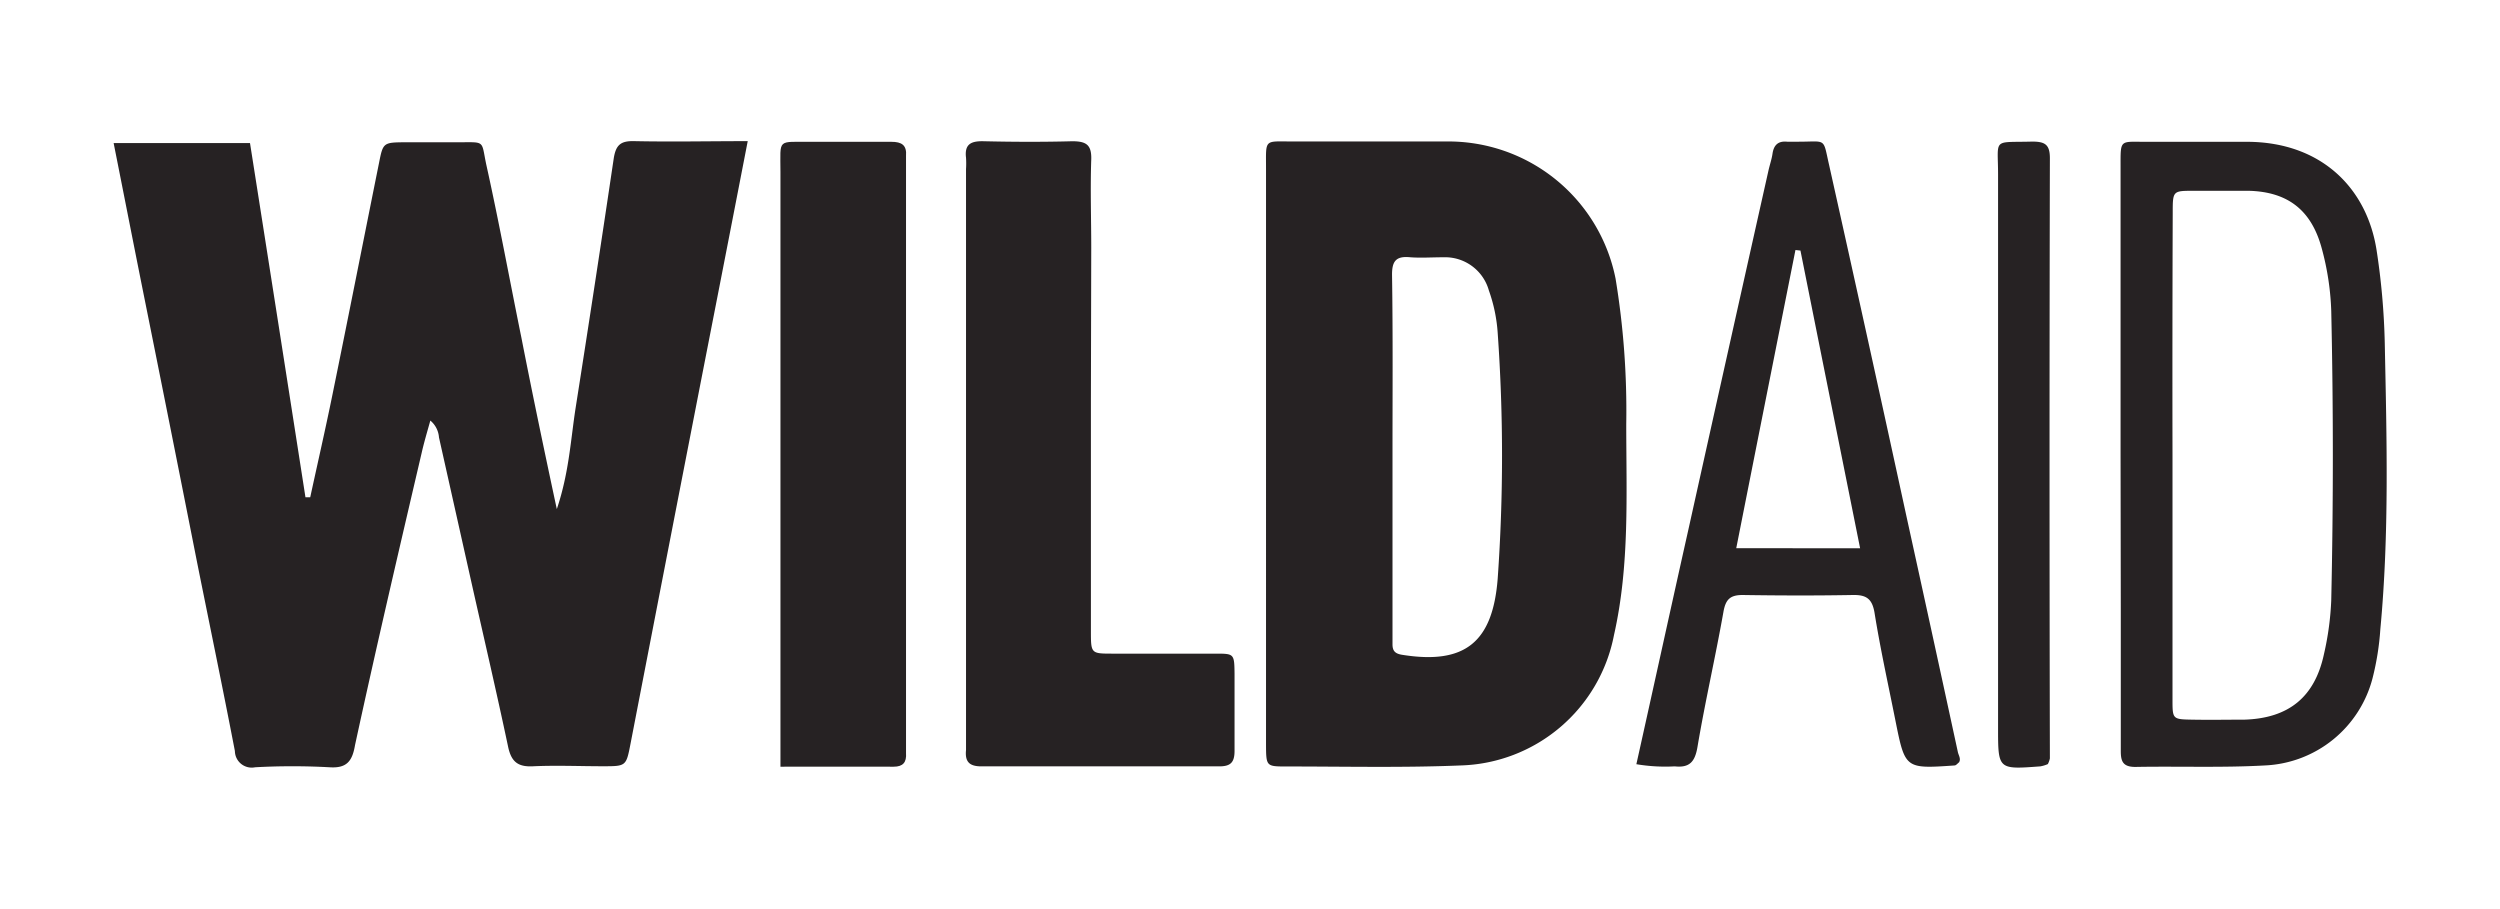
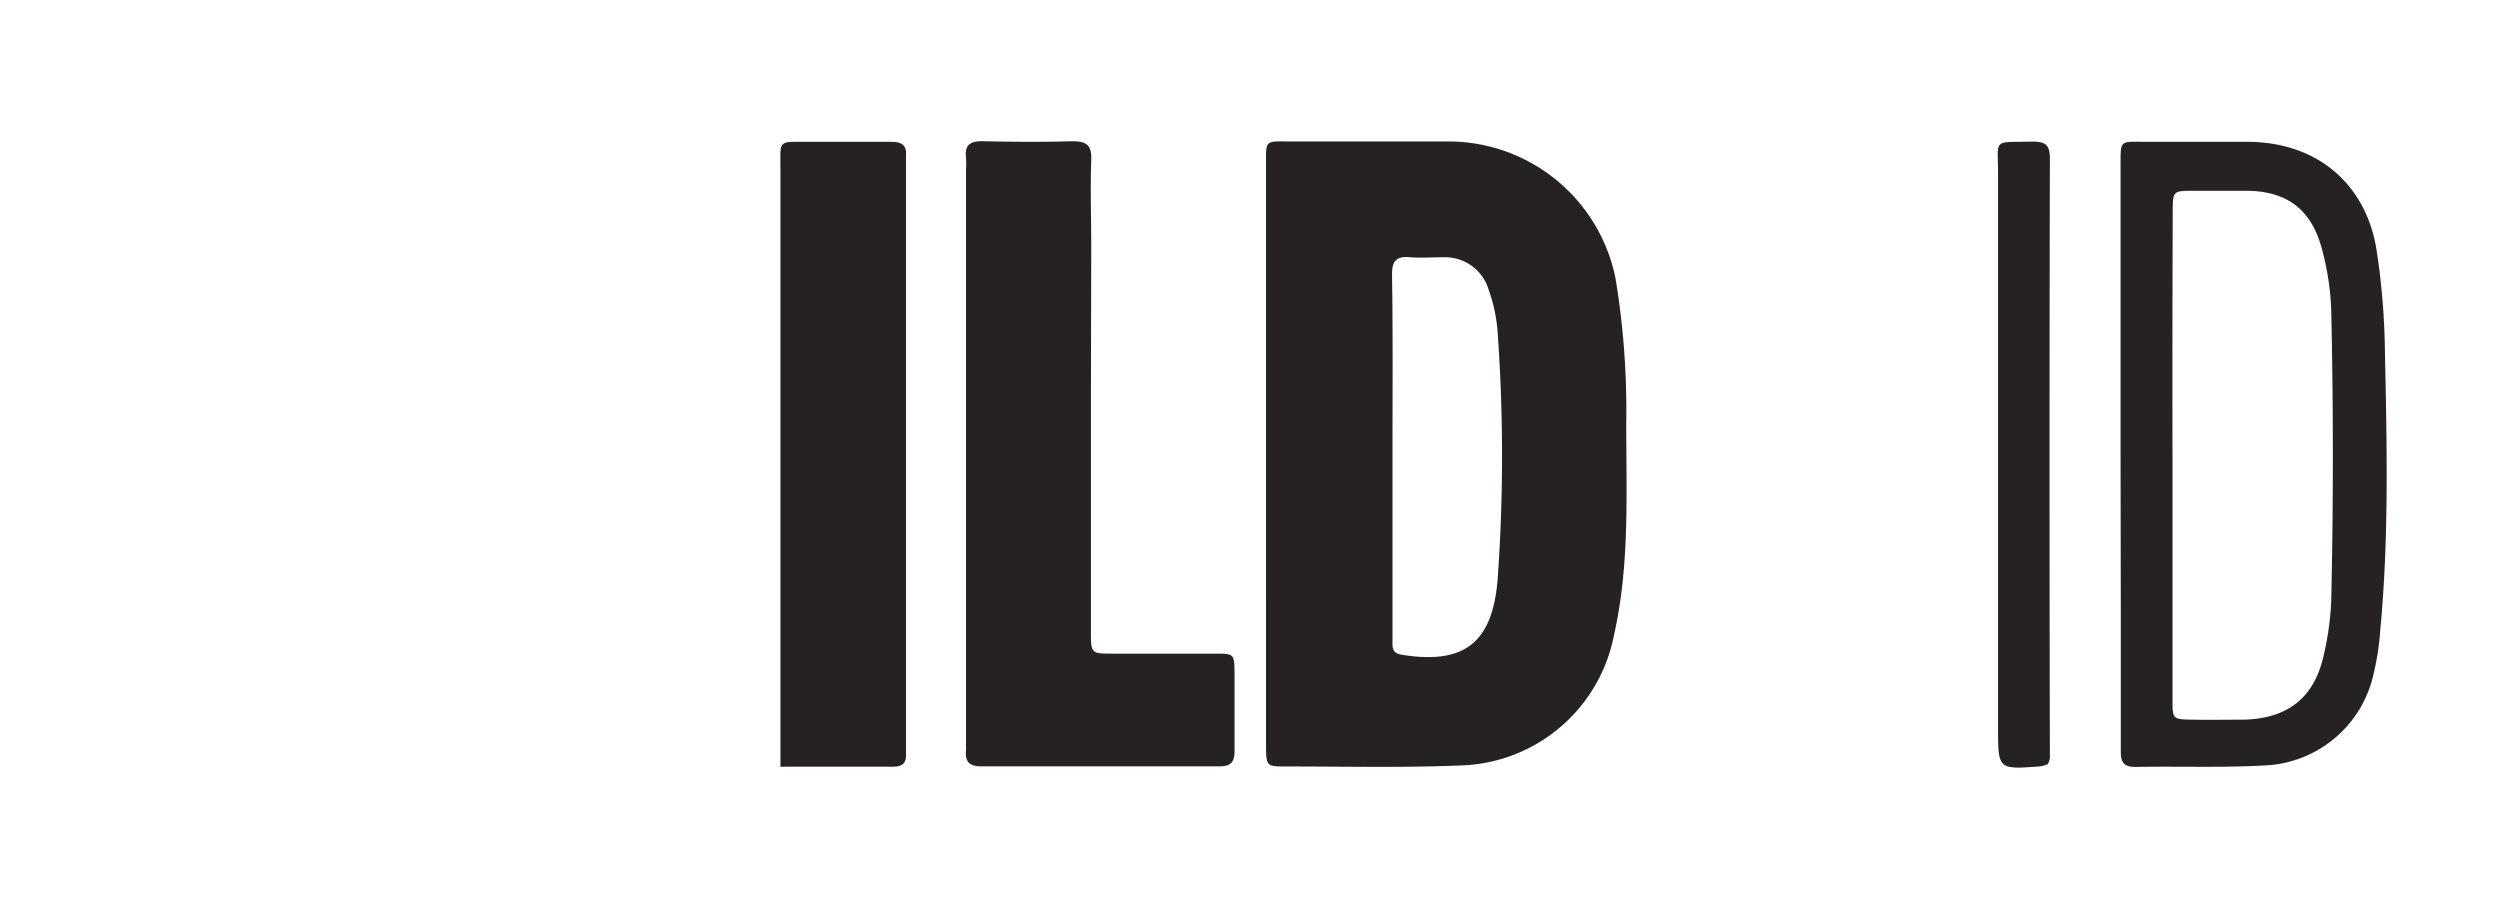
<svg xmlns="http://www.w3.org/2000/svg" id="Capa_1" data-name="Capa 1" viewBox="0 0 220 80">
  <defs>
    <style>.cls-1{fill:#262223;}</style>
  </defs>
-   <path class="cls-1" d="M49,44.8c1.09-3.24,1.22-6.15,1.67-9Q52.38,24.93,54,14c.18-1.22.59-1.61,1.8-1.58,3.3.07,6.59,0,10,0-1.11,5.72-2.17,11.17-3.24,16.63Q59,47.28,55.49,65.43c-.39,2-.38,2-2.45,2s-4-.09-6.06,0c-1.41.09-2-.39-2.28-1.78-1-4.73-2.1-9.44-3.16-14.16l-2.91-13a2.13,2.13,0,0,0-.76-1.48c-.28,1-.56,1.94-.77,2.87-2,8.56-4,17.12-5.86,25.7C31,67,30.5,67.62,29,67.52a59.62,59.62,0,0,0-6.55,0,1.48,1.48,0,0,1-1.78-1.43C19.6,60.53,18.45,55,17.34,49.47Q15,37.62,12.61,25.75c-.87-4.34-1.72-8.69-2.61-13.16H22q2.45,15.56,4.88,31.17h.42c.65-3,1.34-6,1.95-9,1.39-6.8,2.73-13.6,4.1-20.4.36-1.82.37-1.83,2.37-1.84h4.61c2.43,0,2-.2,2.47,2,1.11,5,2.05,10.12,3.08,15.18C46.83,34.55,47.85,39.44,49,44.8Z" />
  <path class="cls-1" d="M111.41,39.87v-25c0-2.74-.22-2.41,2.51-2.42,4.45,0,8.9,0,13.35,0a15,15,0,0,1,14.9,12.07,71.29,71.29,0,0,1,.94,12.78c0,6.21.31,12.45-1.08,18.59a14.16,14.16,0,0,1-13.5,11.47c-5.09.21-10.2.09-15.29.09-1.8,0-1.82,0-1.83-1.9Zm11.13.06V55c0,.57,0,1.13,0,1.7s.22.82.83.92c5.54.89,8-1.09,8.43-6.74a153.32,153.32,0,0,0,0-21.54,13.82,13.82,0,0,0-.78-3.78,4,4,0,0,0-4-2.92c-1,0-2,.07-2.91,0-1.29-.13-1.63.36-1.61,1.62C122.58,29.44,122.54,34.69,122.54,39.93Z" />
  <path class="cls-1" d="M96,35.16q0,10.19,0,20.36c0,2,0,2,1.94,2,3,0,6,0,9,0,1.66,0,1.68,0,1.7,1.77,0,2.26,0,4.52,0,6.79,0,1.06-.39,1.37-1.4,1.36q-10.44,0-20.88,0c-1.09,0-1.45-.44-1.35-1.44,0-.33,0-.65,0-1V14.88a7.85,7.85,0,0,0,0-1c-.15-1.23.48-1.48,1.58-1.45,2.58.06,5.18.07,7.76,0,1.24,0,1.72.31,1.68,1.61-.09,2.58,0,5.17,0,7.76Z" />
  <path class="cls-1" d="M68.68,67.47V64.79q0-24.84,0-49.67c0-3-.34-2.61,2.76-2.64,2.34,0,4.68,0,7,0,.9,0,1.37.28,1.29,1.25,0,.48,0,1,0,1.45V64.82c0,.49,0,1,0,1.45.06.81-.26,1.2-1.09,1.2C75.46,67.46,72.24,67.47,68.68,67.47Z" />
  <path class="cls-1" d="M186.61,39.84V14.66c0-2.44-.08-2.18,2.25-2.18,3,0,6,0,9,0,6.41.06,10.43,4.06,11.28,9.54a62.59,62.59,0,0,1,.72,8.19c.17,8.38.4,16.78-.39,25.16a23.81,23.81,0,0,1-.68,4.29,10.26,10.26,0,0,1-9.49,7.7c-3.78.21-7.59.06-11.39.13-1.16,0-1.29-.56-1.28-1.5,0-4.11,0-8.23,0-12.35Zm4.57.13v6.3c0,5.09,0,10.18,0,15.27,0,1.74,0,1.76,1.71,1.79s3.07,0,4.61,0c3.92-.12,6.19-2,7-5.73a25.57,25.57,0,0,0,.65-4.79q.28-12.72,0-25.44a23.75,23.75,0,0,0-.83-5.49c-.91-3.4-3-5-6.43-5.09-1.62,0-3.23,0-4.85,0-1.81,0-1.84,0-1.84,1.87Q191.16,29.32,191.18,40Z" />
-   <path class="cls-1" d="M144,67.25c1.56-7,3.06-13.87,4.59-20.7q3.51-15.81,7.05-31.61c.11-.47.27-.93.34-1.41.11-.76.49-1.14,1.29-1.06.32,0,.65,0,1,0,2.48,0,2.14-.38,2.68,2q3.45,15.45,6.81,30.93,2.28,10.38,4.53,20.77c.06.3.29.59.11.91-.14.11-.26.27-.39.28-4.36.3-4.36.3-5.21-3.94-.63-3.16-1.33-6.31-1.84-9.49-.21-1.26-.74-1.59-1.91-1.57-3.23.06-6.47.05-9.7,0-1.12,0-1.5.41-1.69,1.5-.71,4-1.61,7.89-2.28,11.86-.22,1.31-.69,1.86-2,1.72A15.27,15.27,0,0,1,144,67.25Zm19.69-19c-1.78-8.88-3.52-17.54-5.25-26.2L158,22c-1.73,8.7-3.46,17.4-5.21,26.24Z" />
  <path class="cls-1" d="M180.21,67.24a2.81,2.81,0,0,1-.66.2c-3.72.28-3.72.28-3.72-3.37q0-24.34,0-48.7c0-3.28-.54-2.81,3-2.91,1.12,0,1.56.25,1.56,1.46q-.06,26.42,0,52.82A1.91,1.91,0,0,1,180.21,67.24Z" />
</svg>